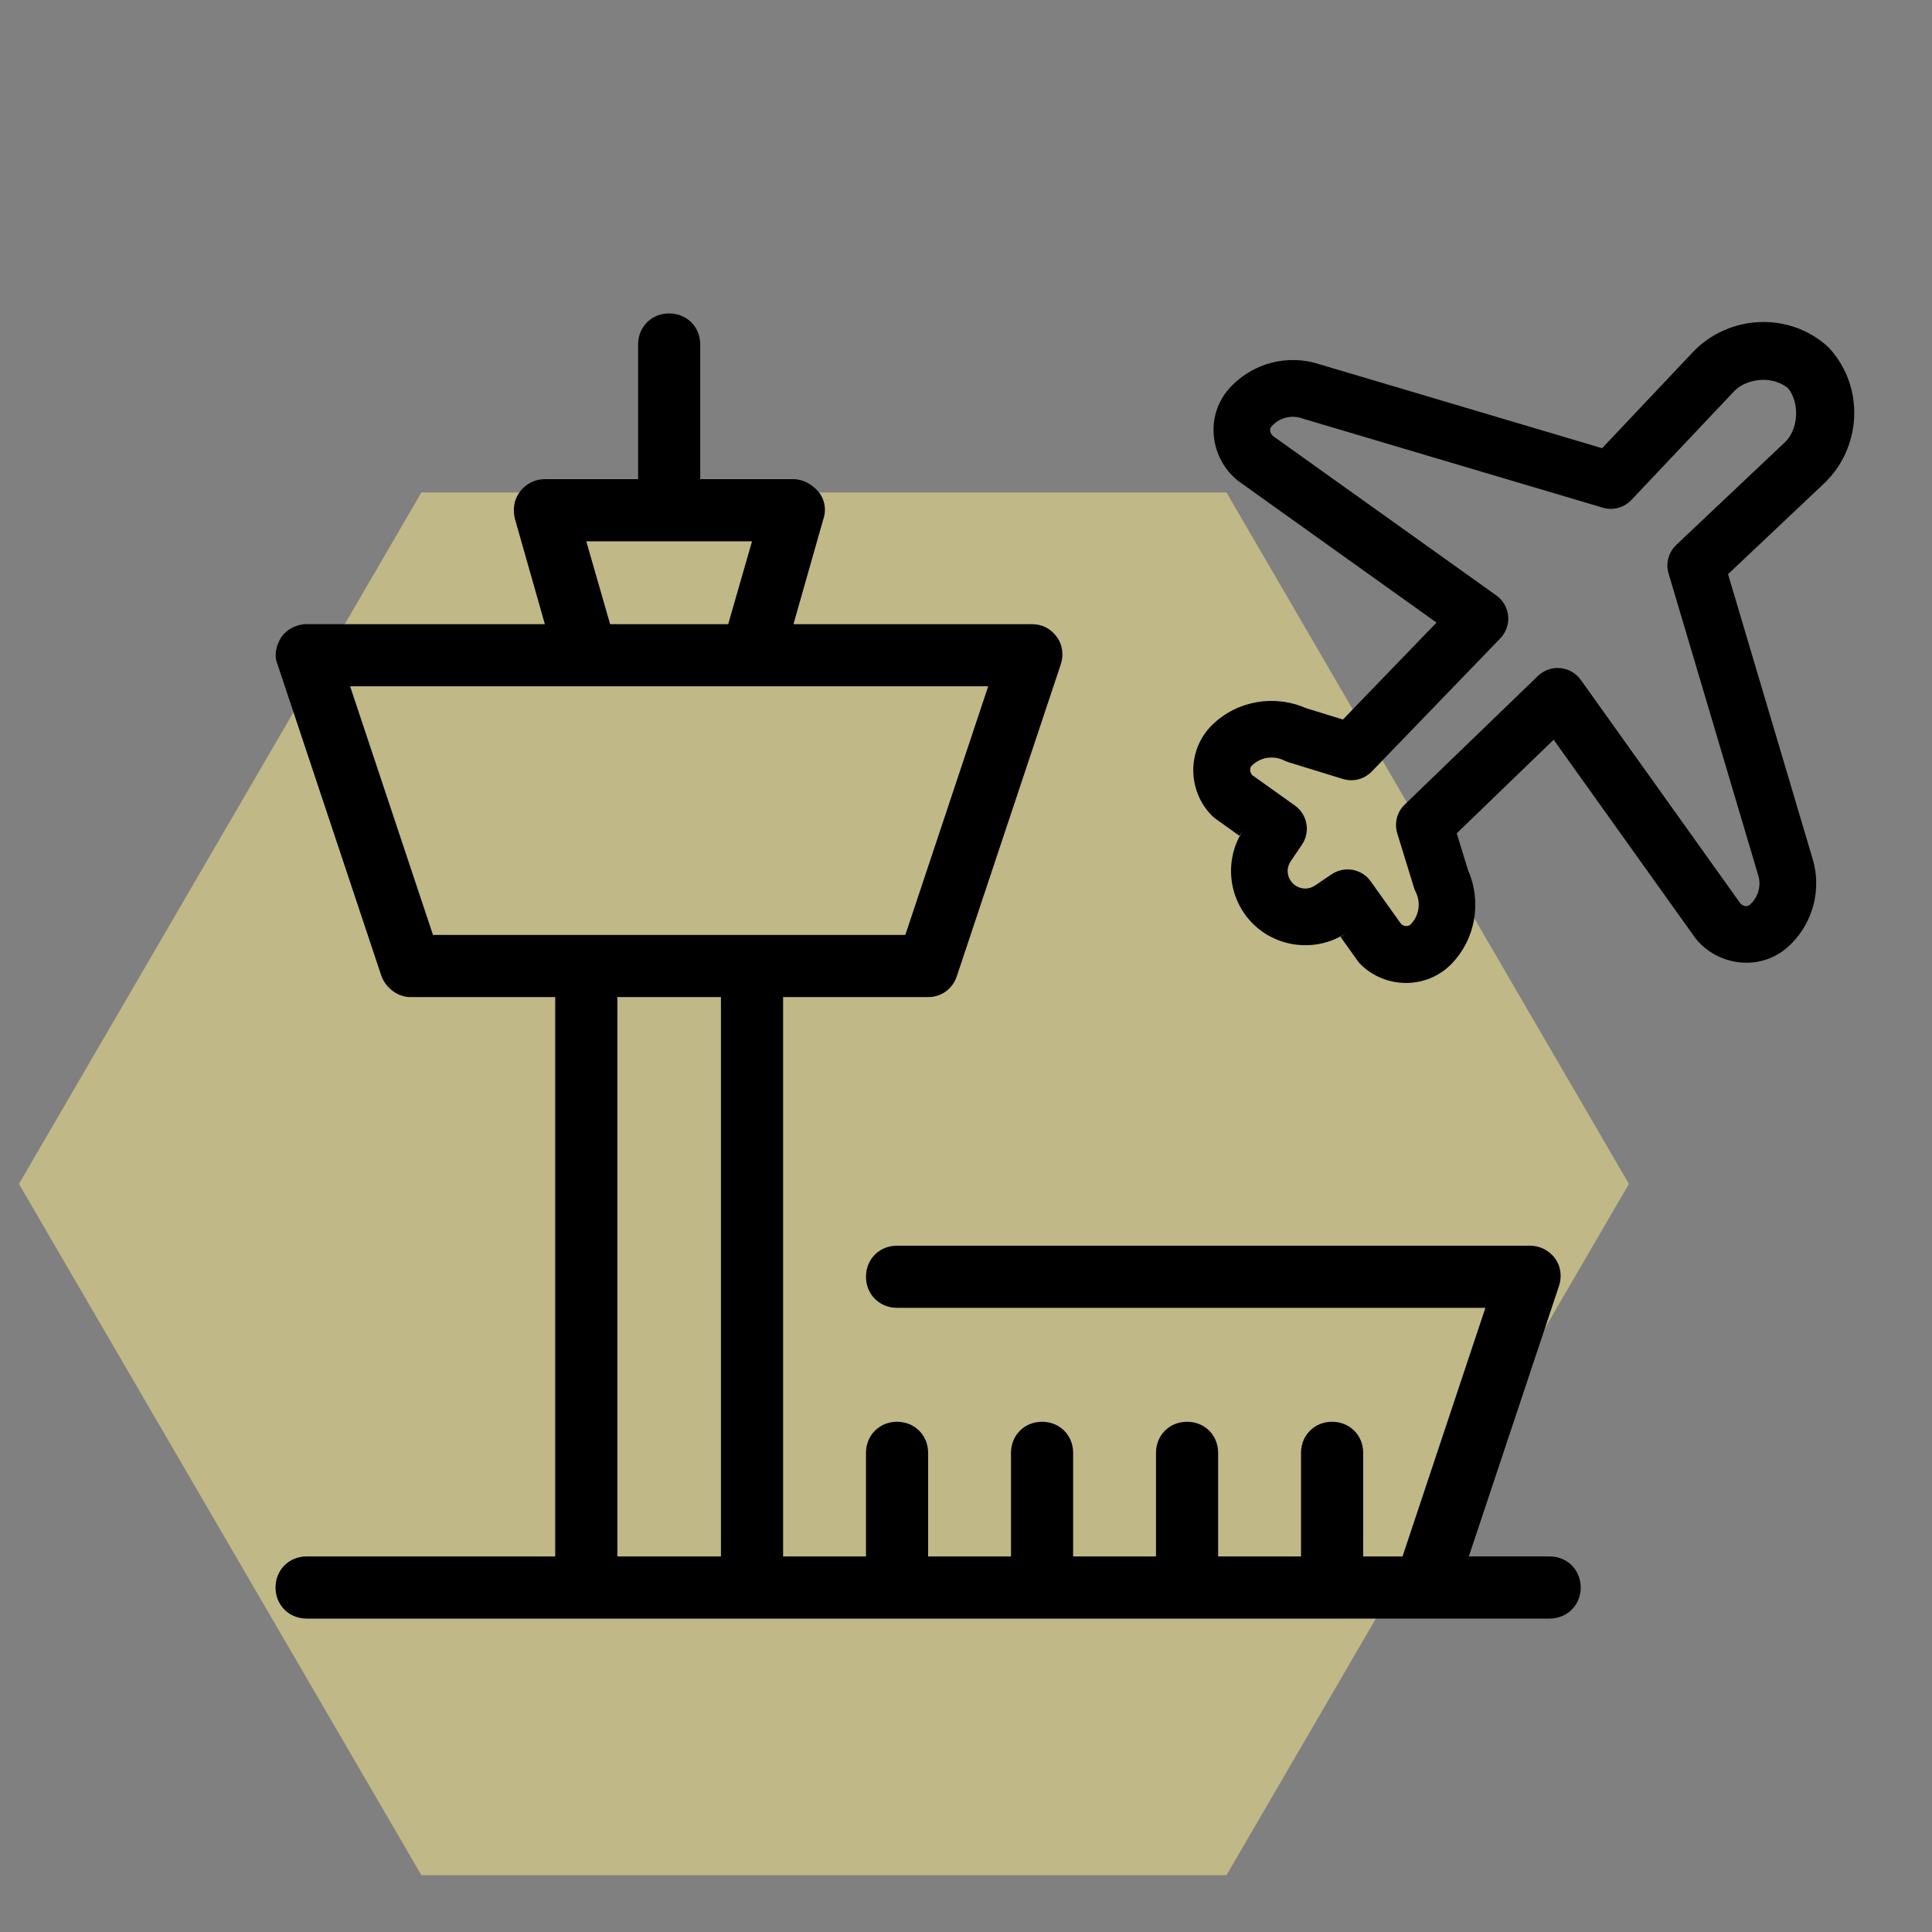
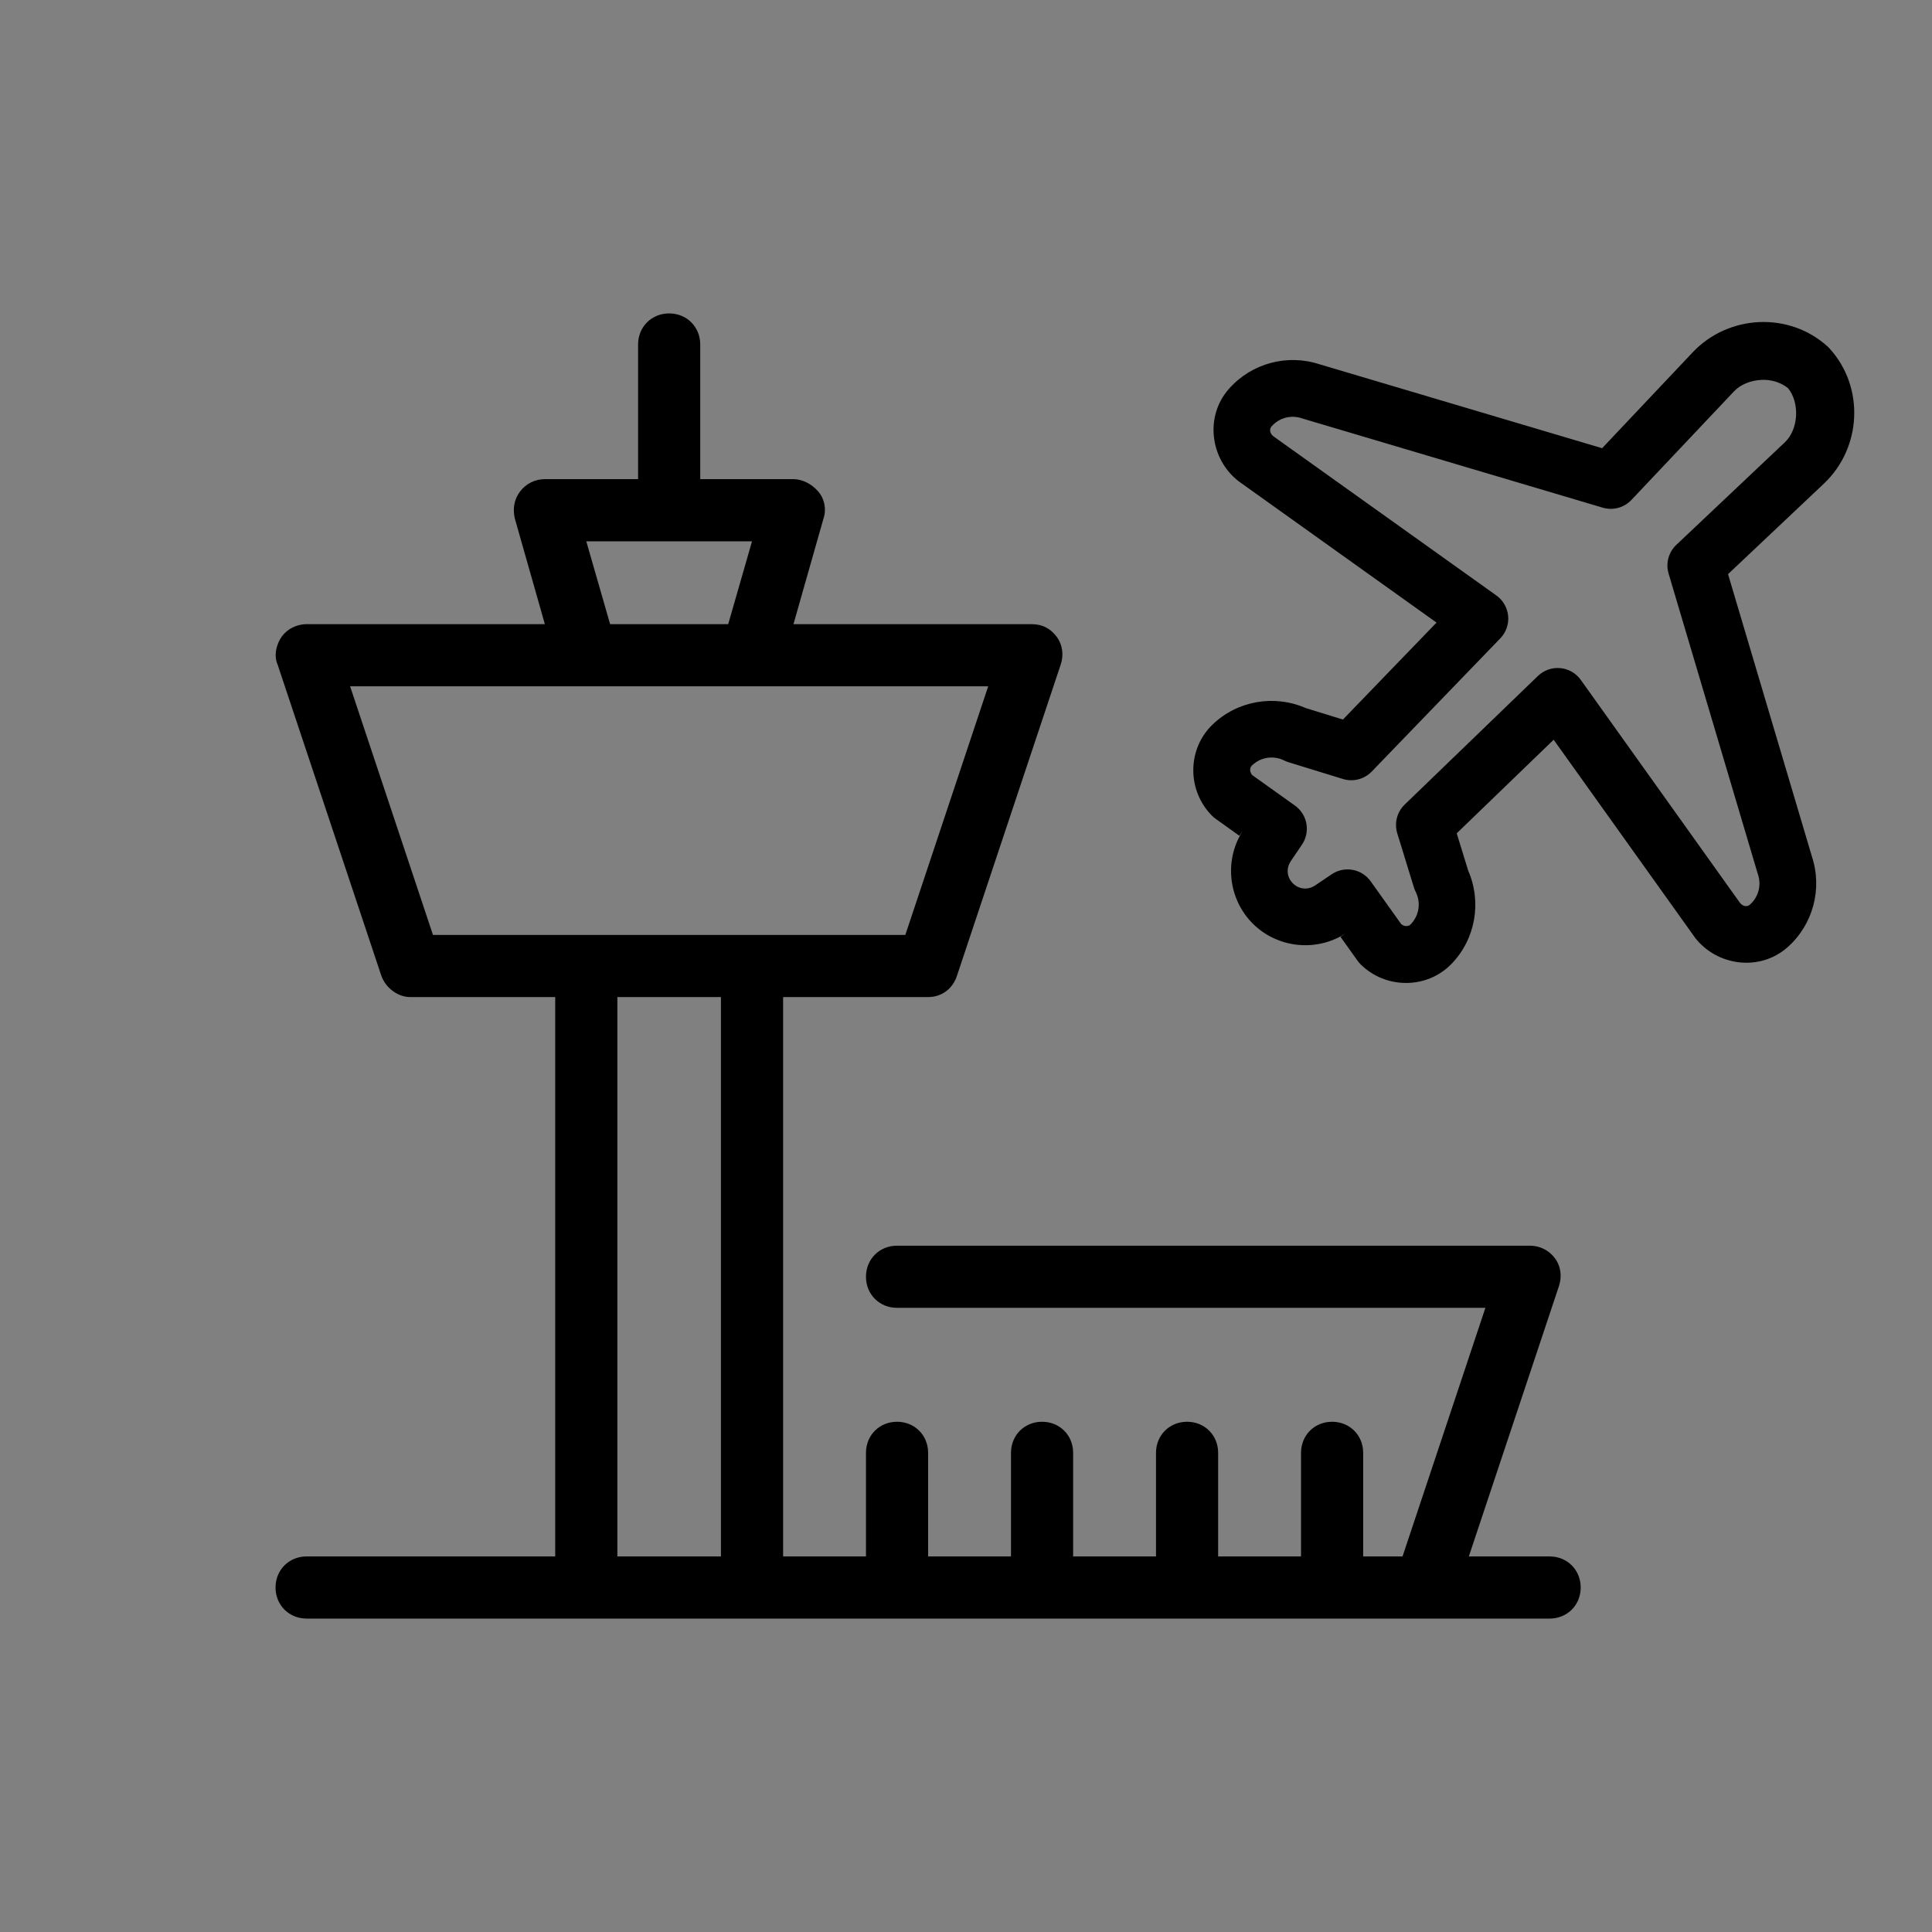
<svg xmlns="http://www.w3.org/2000/svg" width="102" height="102" viewBox="0 0 102 102" fill="none">
  <rect x="0" y="0" width="102" height="102" fill="#808080" stroke="none" />
-   <path d="M64.753 99H22.247L1 62.505L22.247 26H64.753L86 62.505L64.753 99Z" fill="#FFF08C" fill-opacity="0.5" />
  <g clip-path="url(#clip0_134_259)">
    <path d="M81.812 82.172H77.547L82.305 67.898C82.469 67.406 82.414 66.859 82.086 66.422C81.758 65.984 81.266 65.766 80.773 65.766H47.359C46.43 65.766 45.719 66.477 45.719 67.406C45.719 68.336 46.43 69.047 47.359 69.047H78.422L74.047 82.172H71.969V76.703C71.969 75.773 71.258 75.062 70.328 75.062C69.398 75.062 68.688 75.773 68.688 76.703V82.172H64.312V76.703C64.312 75.773 63.602 75.062 62.672 75.062C61.742 75.062 61.031 75.773 61.031 76.703V82.172H56.656V76.703C56.656 75.773 55.945 75.062 55.016 75.062C54.086 75.062 53.375 75.773 53.375 76.703V82.172H49V76.703C49 75.773 48.289 75.062 47.359 75.062C46.43 75.062 45.719 75.773 45.719 76.703V82.172H41.344V52.641H49C49.711 52.641 50.312 52.203 50.531 51.492L56 35.086C56.164 34.594 56.109 34.047 55.781 33.609C55.453 33.172 55.016 32.953 54.469 32.953H41.891L43.477 27.375C43.641 26.883 43.531 26.336 43.203 25.953C42.875 25.57 42.383 25.297 41.891 25.297H36.969V18.188C36.969 17.258 36.258 16.547 35.328 16.547C34.398 16.547 33.688 17.258 33.688 18.188V25.297H28.766C28.273 25.297 27.781 25.516 27.453 25.953C27.125 26.391 27.07 26.883 27.18 27.375L28.766 32.953H16.188C15.641 32.953 15.148 33.227 14.875 33.609C14.602 33.992 14.438 34.594 14.656 35.086L20.125 51.492C20.344 52.148 21 52.641 21.656 52.641H29.312V82.172H16.188C15.258 82.172 14.547 82.883 14.547 83.812C14.547 84.742 15.258 85.453 16.188 85.453H75.25H81.812C82.742 85.453 83.453 84.742 83.453 83.812C83.453 82.883 82.742 82.172 81.812 82.172ZM39.703 28.578L38.445 32.953H32.211L30.953 28.578H39.703ZM38.062 82.172H32.594V52.641H38.062V82.172ZM30.953 49.359H22.859L18.484 36.234H39.703H52.172L47.797 49.359H39.703H30.953Z" fill="black" />
  </g>
  <path d="M92.873 17.005C91.583 17.063 90.312 17.602 89.369 18.597L89.367 18.599L84.584 23.663L69.631 19.222L69.677 19.238C67.977 18.67 66.081 19.172 64.885 20.525C63.588 21.989 63.895 24.242 65.388 25.404C65.405 25.416 65.422 25.429 65.439 25.441L75.841 32.87L70.9 37.988L68.941 37.384C67.281 36.657 65.328 36.989 64.015 38.255C62.657 39.565 62.675 41.753 63.99 43.068C64.049 43.126 64.112 43.18 64.179 43.228L65.433 44.124L65.662 43.788C64.614 45.337 64.816 47.435 66.136 48.757C67.458 50.078 69.555 50.281 71.105 49.238L70.773 49.462L71.668 50.716C71.716 50.784 71.769 50.847 71.828 50.906C73.144 52.221 75.331 52.239 76.64 50.88C77.904 49.569 78.237 47.618 77.511 45.958L76.908 43.995L82.025 39.054L89.455 49.456C89.466 49.474 89.478 49.49 89.49 49.507C90.651 51 92.906 51.308 94.371 50.011H94.373C95.725 48.813 96.224 46.917 95.658 45.218L95.674 45.265L91.232 30.312L96.297 25.529L96.299 25.527C98.289 23.641 98.454 20.448 96.595 18.402C96.564 18.366 96.531 18.332 96.496 18.3C95.473 17.37 94.163 16.947 92.873 17.005ZM92.998 20.056C93.52 20.031 94.03 20.193 94.4 20.495C95.021 21.257 94.963 22.657 94.236 23.347L88.502 28.765C88.3 28.956 88.155 29.198 88.083 29.466C88.011 29.734 88.014 30.017 88.094 30.283L92.797 46.12C92.802 46.136 92.807 46.152 92.812 46.167C93.002 46.738 92.841 47.359 92.382 47.765C92.244 47.887 92.014 47.86 91.861 47.665L83.457 35.894C83.331 35.719 83.17 35.572 82.983 35.465C82.796 35.358 82.588 35.292 82.373 35.273C82.159 35.253 81.942 35.28 81.739 35.351C81.536 35.423 81.35 35.537 81.195 35.687L74.162 42.476C73.962 42.669 73.82 42.913 73.75 43.181C73.681 43.45 73.688 43.732 73.769 43.997L74.65 46.859C74.674 46.937 74.705 47.014 74.742 47.087C75.029 47.661 74.923 48.339 74.48 48.798C74.352 48.931 74.13 48.919 73.974 48.785L72.365 46.529C72.138 46.21 71.795 45.993 71.41 45.924C71.025 45.855 70.629 45.939 70.304 46.158L69.429 46.749V46.747C69.054 47.001 68.577 46.956 68.257 46.636C67.937 46.315 67.894 45.84 68.146 45.468V45.466L68.738 44.591C68.957 44.267 69.041 43.87 68.971 43.486C68.902 43.101 68.685 42.758 68.367 42.531L66.111 40.921C65.976 40.765 65.962 40.544 66.095 40.415L66.097 40.413C66.556 39.971 67.234 39.867 67.808 40.154C67.882 40.191 67.958 40.221 68.037 40.245L70.898 41.126C71.163 41.208 71.446 41.215 71.714 41.145C71.983 41.076 72.227 40.934 72.42 40.734L79.209 33.701C79.358 33.545 79.473 33.36 79.544 33.157C79.616 32.953 79.643 32.737 79.623 32.522C79.603 32.308 79.538 32.1 79.43 31.913C79.323 31.726 79.177 31.564 79.002 31.439L67.23 23.035C67.033 22.88 67.007 22.652 67.131 22.513C67.536 22.055 68.157 21.893 68.728 22.083C68.744 22.089 68.759 22.094 68.775 22.099L84.613 26.802C84.879 26.881 85.162 26.885 85.43 26.813C85.697 26.741 85.94 26.596 86.131 26.394L91.549 20.66C91.903 20.287 92.447 20.082 92.998 20.056Z" fill="black" />
  <defs>
    <clipPath id="clip0_134_259">
      <rect width="70" height="70" fill="white" transform="translate(14 16)" />
    </clipPath>
  </defs>
</svg>